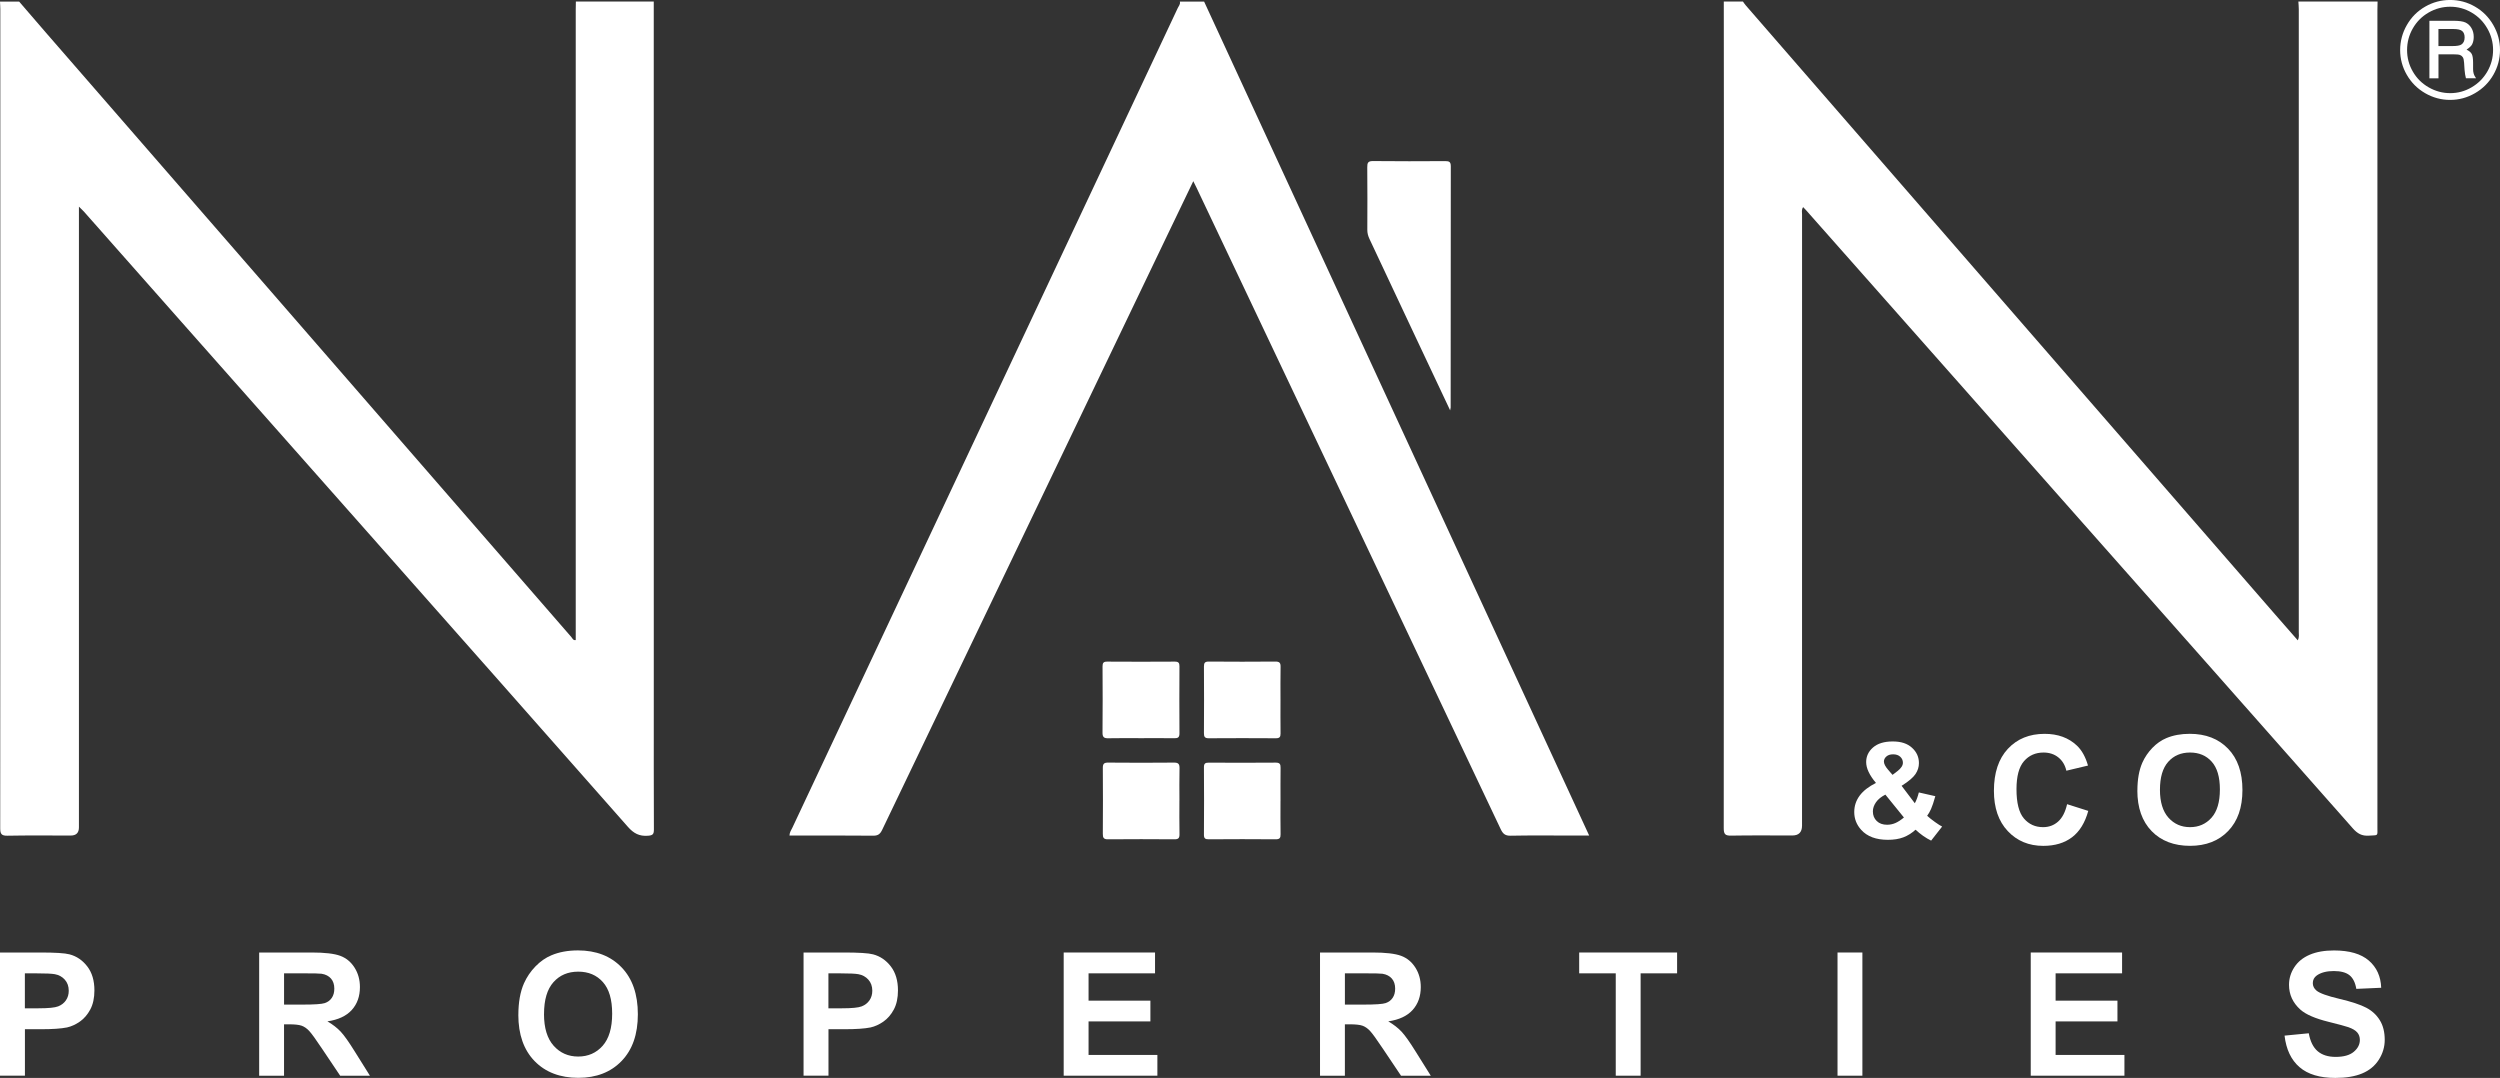
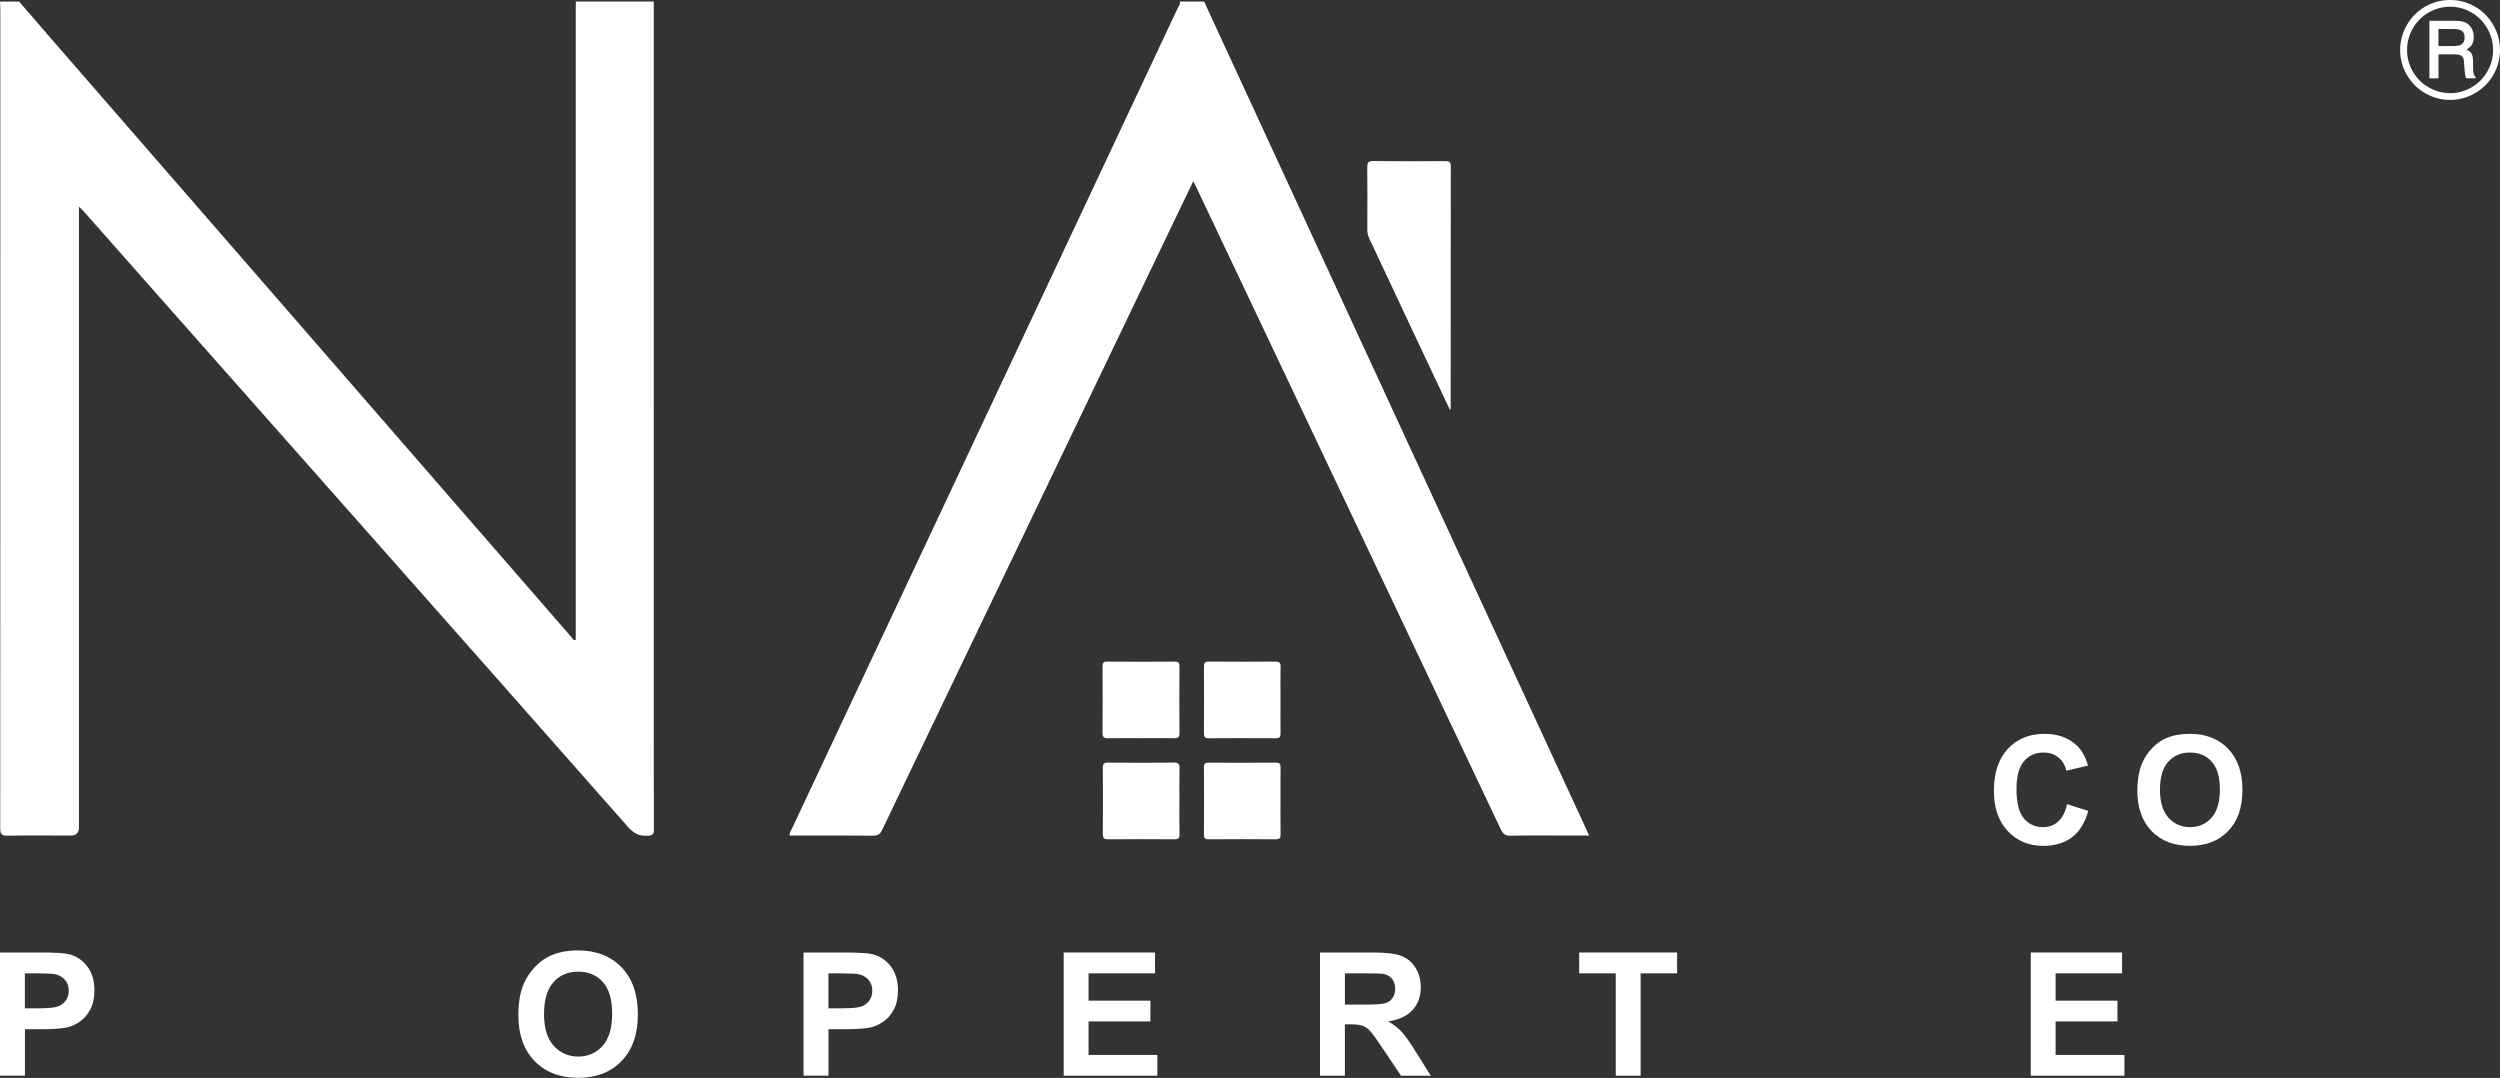
<svg xmlns="http://www.w3.org/2000/svg" id="a" viewBox="0 0 905.88 390.58">
  <rect x="0" y="0" width="905.88" height="390.58" fill="#333333" stroke="none" />
-   <path d="M861.52.57c-.02,1-.06,2-.06,3,0,98.7,0,197.4,0,296.1,0,3.49.43,2.88-3.07,3.13-2.56.18-4.18-.75-5.86-2.66-33.71-38.22-67.5-76.36-101.27-114.53-32.29-36.49-64.57-72.98-96.86-109.48-.3-.34-.62-.66-1.03-1.08-.66.95-.39,1.88-.39,2.74-.02,73.79-.01,147.59-.01,221.38q0,3.57-3.51,3.57c-7.4,0-14.81-.08-22.21.05-2.13.04-2.65-.55-2.65-2.66.06-82.74.06-165.48.06-248.22,0-17.12-.03-34.24-.04-51.35,2.31,0,4.63,0,6.94,0,.31.43.59.89.94,1.29,6.21,7.16,12.43,14.32,18.65,21.47,31.45,36.18,62.9,72.36,94.34,108.55,26.29,30.25,52.58,60.5,78.87,90.74,2.7,3.1,5.42,6.19,8.24,9.42.6-1.18.37-2.11.37-2.99.01-75.24.01-150.48,0-225.72,0-.92-.1-1.84-.15-2.76,9.56,0,19.12,0,28.69,0Z" style="fill:#fff;" />
  <path d="M413.45,267.48c-3.93,0-7.86-.06-11.79.03-1.53.04-2.18-.32-2.16-2.01.08-8.01.06-16.03.01-24.04,0-1.28.36-1.73,1.69-1.72,8.17.05,16.34.06,24.5,0,1.36,0,1.69.48,1.68,1.74-.04,8.09-.06,16.18,0,24.27.01,1.51-.61,1.77-1.92,1.75-4.01-.07-8.01-.02-12.02-.02Z" style="fill:#fff;" />
  <path d="M463.99,290.24c0,4-.05,8.01.03,12.01.03,1.36-.3,1.88-1.78,1.87-8.08-.07-16.16-.06-24.25,0-1.26,0-1.75-.29-1.74-1.65.06-8.16.06-16.32,0-24.48,0-1.38.53-1.64,1.76-1.64,8.08.04,16.16.06,24.25-.01,1.51-.01,1.78.59,1.76,1.9-.06,4-.02,8-.02,12.01Z" style="fill:#fff;" />
  <path d="M463.99,253.52c0,4.09-.04,8.17.02,12.26.02,1.3-.39,1.73-1.71,1.73-8.1-.05-16.19-.06-24.29,0-1.5.01-1.77-.57-1.76-1.9.05-8.02.06-16.04,0-24.06-.01-1.41.37-1.84,1.81-1.83,8.02.07,16.04.07,24.06,0,1.59-.02,1.94.54,1.9,1.99-.08,3.93-.03,7.86-.03,11.8Z" style="fill:#fff;" />
  <path d="M427.36,290.02c0,4.09-.05,8.17.03,12.26.03,1.4-.4,1.85-1.83,1.84-8.02-.06-16.04-.07-24.06,0-1.59.02-1.91-.56-1.89-2,.06-7.94.06-15.88,0-23.83-.01-1.51.42-1.98,1.95-1.96,7.94.07,15.88.08,23.82,0,1.7-.02,2.05.59,2.02,2.13-.1,3.85-.03,7.71-.03,11.57Z" style="fill:#fff;" />
  <path d="M436.31.57c46.46,100.61,92.91,201.22,139.53,302.19h-6.5c-7.32,0-14.65-.09-21.97.06-1.96.04-2.79-.7-3.57-2.34-36.73-77.51-73.49-155.01-110.25-232.5-.33-.69-.68-1.37-1.16-2.33-3.24,6.73-6.36,13.21-9.47,19.7-34.44,71.79-68.88,143.57-103.28,215.38-.73,1.52-1.52,2.1-3.26,2.08-10.09-.1-20.18-.05-30.31-.05.03-1.19.66-2.01,1.07-2.89C333.68,200.88,380.23,101.89,426.77,2.9c.34-.73,1.02-1.39.75-2.33,2.93,0,5.86,0,8.79,0Z" style="fill:#fff;" />
  <path d="M525.46,148.69c-4.1-8.69-7.97-16.88-11.83-25.09-5.8-12.33-11.58-24.67-17.39-37-.5-1.07-.8-2.12-.79-3.32.03-7.56.06-15.11-.02-22.67-.02-1.64.29-2.27,2.12-2.25,8.71.1,17.43.07,26.14.02,1.41,0,2.01.25,2.01,1.87-.05,29.15-.04,58.29-.05,87.44,0,.15-.05.3-.19.99Z" style="fill:#fff;" />
  <path d="M236.89.57c0,85.12,0,170.25.01,255.37,0,14.88-.03,29.76.04,44.64,0,1.68-.39,2.12-2.14,2.25-3.13.24-5.18-.84-7.27-3.21-31.22-35.47-62.55-70.85-93.86-106.24-21.96-24.83-43.95-49.64-65.91-74.46-12.41-14.03-24.81-28.07-37.22-42.1-.49-.55-1.04-1.05-1.94-1.94v3.1c0,73.94,0,147.89,0,221.83q0,2.95-2.98,2.95c-7.63,0-15.27-.09-22.9.06-2.18.04-2.64-.63-2.64-2.7.05-68.7.04-137.4.04-206.1,0-30.23,0-60.45,0-90.68,0-.92-.08-1.84-.12-2.76,2.31,0,4.63,0,6.94,0,3.27,3.79,6.52,7.6,9.81,11.38,27.26,31.36,54.54,62.7,81.8,94.07,36.16,41.6,72.31,83.22,108.48,124.81.4.46.64,1.28,1.59,1.09v-2.57c0-75.26,0-150.52,0-225.78,0-1,.03-2,.05-3.01,9.41,0,18.82,0,28.22,0Z" style="fill:#fff;" />
  <path d="M905.88,18.07c0,3.26-.81,6.28-2.42,9.07-1.61,2.79-3.82,4.99-6.63,6.62-2.81,1.63-5.82,2.44-9.03,2.44s-6.22-.81-9.03-2.43c-2.81-1.62-5.02-3.83-6.64-6.63-1.62-2.79-2.43-5.79-2.43-8.99s.81-6.25,2.43-9.08c1.62-2.83,3.83-5.05,6.63-6.66,2.8-1.61,5.81-2.42,9.04-2.42s6.23.8,9.02,2.41c2.79,1.61,4.99,3.82,6.62,6.65,1.63,2.82,2.44,5.83,2.44,9.01ZM903.37,18.09c0-2.76-.7-5.37-2.1-7.8-1.4-2.44-3.29-4.35-5.69-5.75-2.4-1.4-4.97-2.1-7.74-2.1s-5.39.7-7.82,2.1c-2.43,1.4-4.34,3.32-5.73,5.75-1.39,2.43-2.08,5.05-2.08,7.85s.69,5.38,2.08,7.79c1.39,2.41,3.3,4.32,5.75,5.72,2.44,1.4,5.04,2.1,7.81,2.1s5.33-.7,7.74-2.11c2.41-1.41,4.31-3.31,5.7-5.72,1.39-2.41,2.08-5.01,2.08-7.83ZM880.28,7.53h8.68c2.03,0,3.49.2,4.38.61s1.62,1.07,2.18,2,.84,2,.84,3.23c0,1.06-.2,1.97-.6,2.74-.31.57-.97,1.19-2,1.87.94.46,1.57.99,1.89,1.6.32.61.48,1.65.48,3.12v2.35c0,1.11.25,2.03.74,2.77l.35.55h-3.68c-.24-.86-.4-1.88-.5-3.07l-.17-2.56c-.06-.94-.21-1.6-.45-1.98-.24-.38-.58-.66-1.01-.83-.44-.17-1.31-.25-2.61-.25h-5.21v8.71h-3.29V7.53ZM883.57,10.52v6.17h5.11c1.55,0,2.6-.18,3.16-.53.81-.51,1.22-1.37,1.22-2.58,0-1.06-.29-1.83-.88-2.33s-1.68-.74-3.29-.74h-5.32Z" style="fill:#fff;" />
  <path d="M0,389.78v-44.64h14.47c5.48,0,9.05.22,10.72.67,2.56.67,4.7,2.13,6.43,4.37,1.73,2.24,2.59,5.14,2.59,8.69,0,2.74-.5,5.05-1.49,6.91-1,1.87-2.26,3.33-3.79,4.4-1.53,1.07-3.09,1.77-4.67,2.12-2.15.43-5.27.64-9.35.64h-5.88v16.84H0ZM9.01,352.69v12.67h4.93c3.55,0,5.93-.23,7.13-.7,1.2-.47,2.14-1.2,2.82-2.19s1.02-2.15,1.02-3.47c0-1.62-.48-2.96-1.43-4.02s-2.16-1.72-3.62-1.98c-1.08-.2-3.24-.3-6.49-.3h-4.35Z" style="fill:#fff;" />
-   <path d="M93.91,389.78v-44.64h18.97c4.77,0,8.24.4,10.4,1.2s3.89,2.23,5.19,4.28c1.3,2.05,1.95,4.4,1.95,7.04,0,3.35-.98,6.12-2.95,8.3-1.97,2.18-4.91,3.56-8.83,4.13,1.95,1.14,3.56,2.39,4.83,3.75,1.27,1.36,2.98,3.78,5.13,7.25l5.45,8.71h-10.78l-6.52-9.72c-2.31-3.47-3.9-5.66-4.75-6.56s-1.76-1.52-2.71-1.86c-.95-.33-2.47-.5-4.54-.5h-1.83v18.64h-9.01ZM102.93,364.02h6.67c4.32,0,7.02-.18,8.1-.55s1.92-.99,2.53-1.89c.61-.89.91-2.01.91-3.35,0-1.5-.4-2.72-1.2-3.64-.8-.92-1.93-1.51-3.4-1.75-.73-.1-2.92-.15-6.58-.15h-7.03v11.33Z" style="fill:#fff;" />
  <path d="M187.83,367.74c0-4.55.68-8.36,2.04-11.45,1.02-2.27,2.4-4.31,4.16-6.12,1.76-1.81,3.68-3.15,5.77-4.02,2.78-1.18,5.99-1.77,9.62-1.77,6.58,0,11.84,2.04,15.79,6.12,3.95,4.08,5.92,9.76,5.92,17.02s-1.96,12.85-5.88,16.92c-3.92,4.07-9.16,6.11-15.71,6.11s-11.92-2.03-15.84-6.08c-3.92-4.05-5.88-9.63-5.88-16.73ZM197.12,367.43c0,5.06,1.17,8.89,3.5,11.5,2.33,2.61,5.3,3.91,8.89,3.91s6.54-1.29,8.85-3.88c2.3-2.59,3.46-6.47,3.46-11.65s-1.12-8.93-3.36-11.45c-2.24-2.52-5.22-3.78-8.94-3.78s-6.71,1.27-8.98,3.82c-2.27,2.55-3.41,6.39-3.41,11.53Z" style="fill:#fff;" />
  <path d="M291.17,389.78v-44.64h14.47c5.48,0,9.05.22,10.72.67,2.56.67,4.7,2.13,6.43,4.37,1.72,2.24,2.59,5.14,2.59,8.69,0,2.74-.5,5.05-1.49,6.91-.99,1.87-2.26,3.33-3.79,4.4-1.53,1.07-3.09,1.77-4.67,2.12-2.15.43-5.27.64-9.35.64h-5.88v16.84h-9.01ZM300.18,352.69v12.67h4.93c3.55,0,5.93-.23,7.13-.7,1.2-.47,2.14-1.2,2.82-2.19.68-.99,1.02-2.15,1.02-3.47,0-1.62-.48-2.96-1.43-4.02-.95-1.06-2.16-1.72-3.62-1.98-1.08-.2-3.24-.3-6.49-.3h-4.36Z" style="fill:#fff;" />
  <path d="M385.43,389.78v-44.64h33.1v7.55h-24.09v9.9h22.41v7.52h-22.41v12.15h24.94v7.52h-33.96Z" style="fill:#fff;" />
  <path d="M478.31,389.78v-44.64h18.97c4.77,0,8.24.4,10.4,1.2s3.89,2.23,5.19,4.28,1.95,4.4,1.95,7.04c0,3.35-.99,6.12-2.95,8.3-1.97,2.18-4.91,3.56-8.83,4.13,1.95,1.14,3.56,2.39,4.83,3.75,1.27,1.36,2.98,3.78,5.13,7.25l5.45,8.71h-10.78l-6.52-9.72c-2.31-3.47-3.9-5.66-4.75-6.56-.85-.9-1.76-1.52-2.71-1.86-.95-.33-2.47-.5-4.54-.5h-1.83v18.64h-9.01ZM487.33,364.02h6.67c4.32,0,7.02-.18,8.1-.55s1.92-.99,2.53-1.89.91-2.01.91-3.35c0-1.5-.4-2.72-1.2-3.64-.8-.92-1.93-1.51-3.4-1.75-.73-.1-2.92-.15-6.58-.15h-7.03v11.33Z" style="fill:#fff;" />
  <path d="M585.47,389.78v-37.09h-13.25v-7.55h35.48v7.55h-13.22v37.09h-9.01Z" style="fill:#fff;" />
-   <path d="M665.83,389.78v-44.64h9.01v44.64h-9.01Z" style="fill:#fff;" />
  <path d="M735.84,389.78v-44.64h33.1v7.55h-24.09v9.9h22.41v7.52h-22.41v12.15h24.94v7.52h-33.96Z" style="fill:#fff;" />
-   <path d="M827.82,375.26l8.77-.85c.53,2.94,1.6,5.11,3.21,6.49,1.61,1.38,3.79,2.07,6.53,2.07,2.9,0,5.09-.61,6.56-1.84s2.21-2.66,2.21-4.31c0-1.06-.31-1.95-.93-2.69s-1.7-1.39-3.24-1.93c-1.06-.37-3.46-1.01-7.22-1.95-4.83-1.2-8.22-2.67-10.17-4.42-2.74-2.46-4.11-5.45-4.11-8.98,0-2.27.64-4.4,1.93-6.38,1.29-1.98,3.15-3.49,5.57-4.52,2.43-1.04,5.35-1.55,8.79-1.55,5.6,0,9.82,1.23,12.65,3.68,2.83,2.46,4.32,5.74,4.46,9.84l-9.01.4c-.39-2.29-1.21-3.94-2.48-4.95-1.27-1.01-3.17-1.51-5.71-1.51s-4.67.54-6.15,1.61c-.95.69-1.43,1.61-1.43,2.77,0,1.06.45,1.96,1.34,2.71,1.14.95,3.9,1.95,8.28,2.98s7.63,2.11,9.73,3.21,3.75,2.62,4.93,4.54c1.19,1.92,1.78,4.29,1.78,7.11,0,2.56-.71,4.95-2.13,7.19-1.42,2.23-3.43,3.89-6.03,4.98-2.6,1.09-5.84,1.63-9.72,1.63-5.64,0-9.98-1.3-13-3.91-3.03-2.61-4.83-6.41-5.42-11.4Z" style="fill:#fff;" />
-   <path d="M703.74,299.5l-3.99,5.1c-1.96-.96-3.84-2.27-5.64-3.95-1.39,1.25-2.87,2.18-4.44,2.77s-3.43.89-5.59.89c-4.29,0-7.52-1.21-9.68-3.62-1.68-1.86-2.51-4.01-2.51-6.44,0-2.21.66-4.19,1.97-5.96,1.32-1.76,3.28-3.29,5.9-4.59-1.18-1.39-2.06-2.72-2.66-3.98-.6-1.26-.89-2.46-.89-3.58,0-2.08.83-3.85,2.5-5.3,1.67-1.45,4.05-2.17,7.13-2.17s5.3.76,6.98,2.28c1.68,1.52,2.51,3.38,2.51,5.57,0,1.39-.41,2.72-1.25,3.97s-2.51,2.67-5.03,4.25l4.79,6.32c.56-1,1.05-2.31,1.46-3.92l5.97,1.36c-.59,2.12-1.11,3.66-1.55,4.64-.44.98-.91,1.8-1.41,2.46.74.69,1.69,1.44,2.85,2.27s2.02,1.37,2.57,1.63ZM683.18,287.93c-1.52.77-2.66,1.69-3.41,2.77-.75,1.08-1.13,2.19-1.13,3.31,0,1.43.47,2.59,1.4,3.49.93.9,2.18,1.35,3.75,1.35,1.03,0,2.03-.2,2.98-.61.96-.41,2-1.08,3.12-2.02l-6.72-8.29ZM685.76,280.77l1.79-1.36c1.32-1.02,1.97-2.03,1.97-3.03,0-.85-.32-1.57-.95-2.16-.63-.59-1.49-.89-2.57-.89s-1.87.26-2.47.79c-.59.52-.89,1.13-.89,1.82,0,.81.5,1.8,1.5,2.96l1.62,1.88Z" style="fill:#fff;" />
  <path d="M749,291.39l7.69,2.44c-1.18,4.28-3.14,7.47-5.88,9.55-2.74,2.08-6.22,3.12-10.43,3.12-5.21,0-9.5-1.78-12.85-5.34-3.36-3.56-5.03-8.43-5.03-14.61,0-6.53,1.69-11.61,5.06-15.22,3.37-3.61,7.81-5.42,13.31-5.42,4.8,0,8.7,1.42,11.7,4.26,1.78,1.68,3.12,4.09,4.02,7.23l-7.84,1.87c-.46-2.03-1.43-3.64-2.9-4.82-1.47-1.18-3.26-1.77-5.37-1.77-2.91,0-5.27,1.05-7.08,3.13-1.81,2.09-2.72,5.47-2.72,10.15,0,4.96.89,8.5,2.68,10.6s4.1,3.16,6.96,3.16c2.11,0,3.92-.67,5.43-2.01,1.52-1.34,2.61-3.44,3.27-6.32Z" style="fill:#fff;" />
  <path d="M774.49,286.43c0-4,.6-7.35,1.79-10.07.89-2,2.11-3.79,3.65-5.38,1.54-1.59,3.24-2.77,5.07-3.53,2.45-1.03,5.27-1.55,8.46-1.55,5.78,0,10.41,1.79,13.88,5.38,3.47,3.59,5.21,8.58,5.21,14.97s-1.72,11.29-5.17,14.87-8.05,5.37-13.82,5.37-10.48-1.78-13.92-5.34c-3.44-3.56-5.17-8.47-5.17-14.71ZM782.66,286.17c0,4.44,1.03,7.81,3.08,10.11,2.05,2.29,4.66,3.44,7.82,3.44s5.75-1.14,7.78-3.41c2.03-2.28,3.04-5.69,3.04-10.24s-.99-7.85-2.96-10.07c-1.97-2.21-4.59-3.32-7.86-3.32s-5.9,1.12-7.9,3.36-3,5.62-3,10.13Z" style="fill:#fff;" />
</svg>